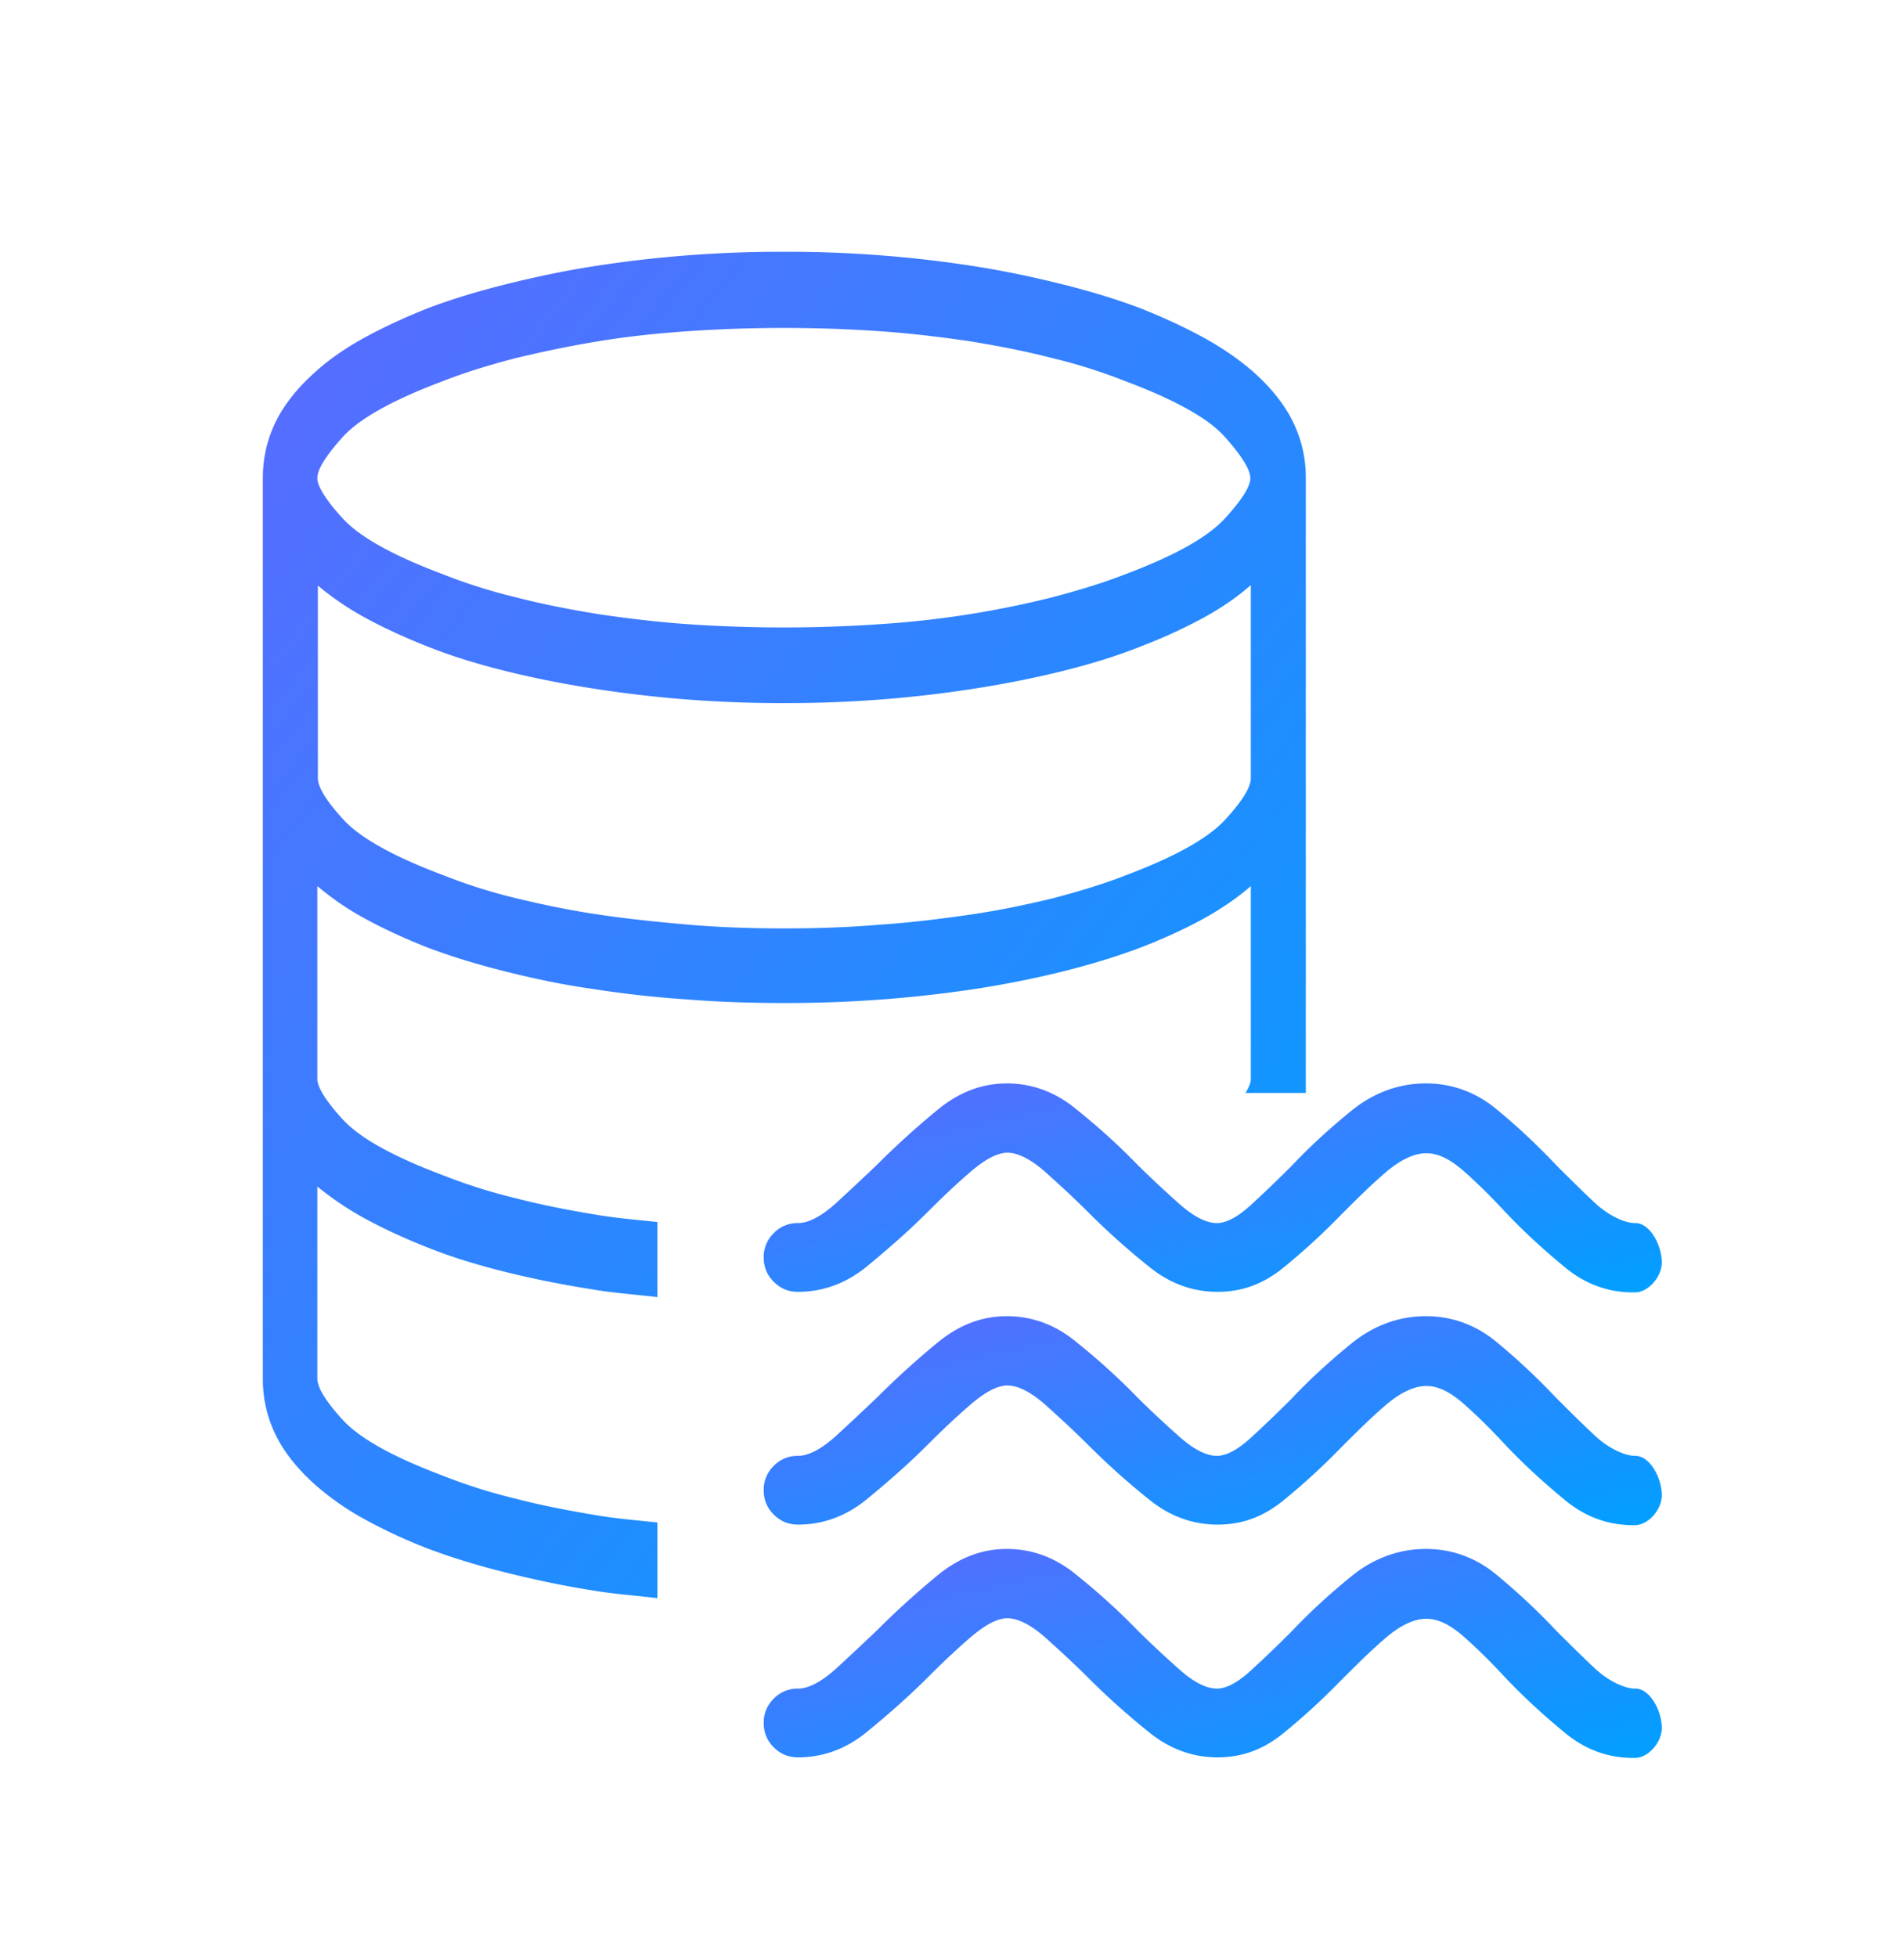
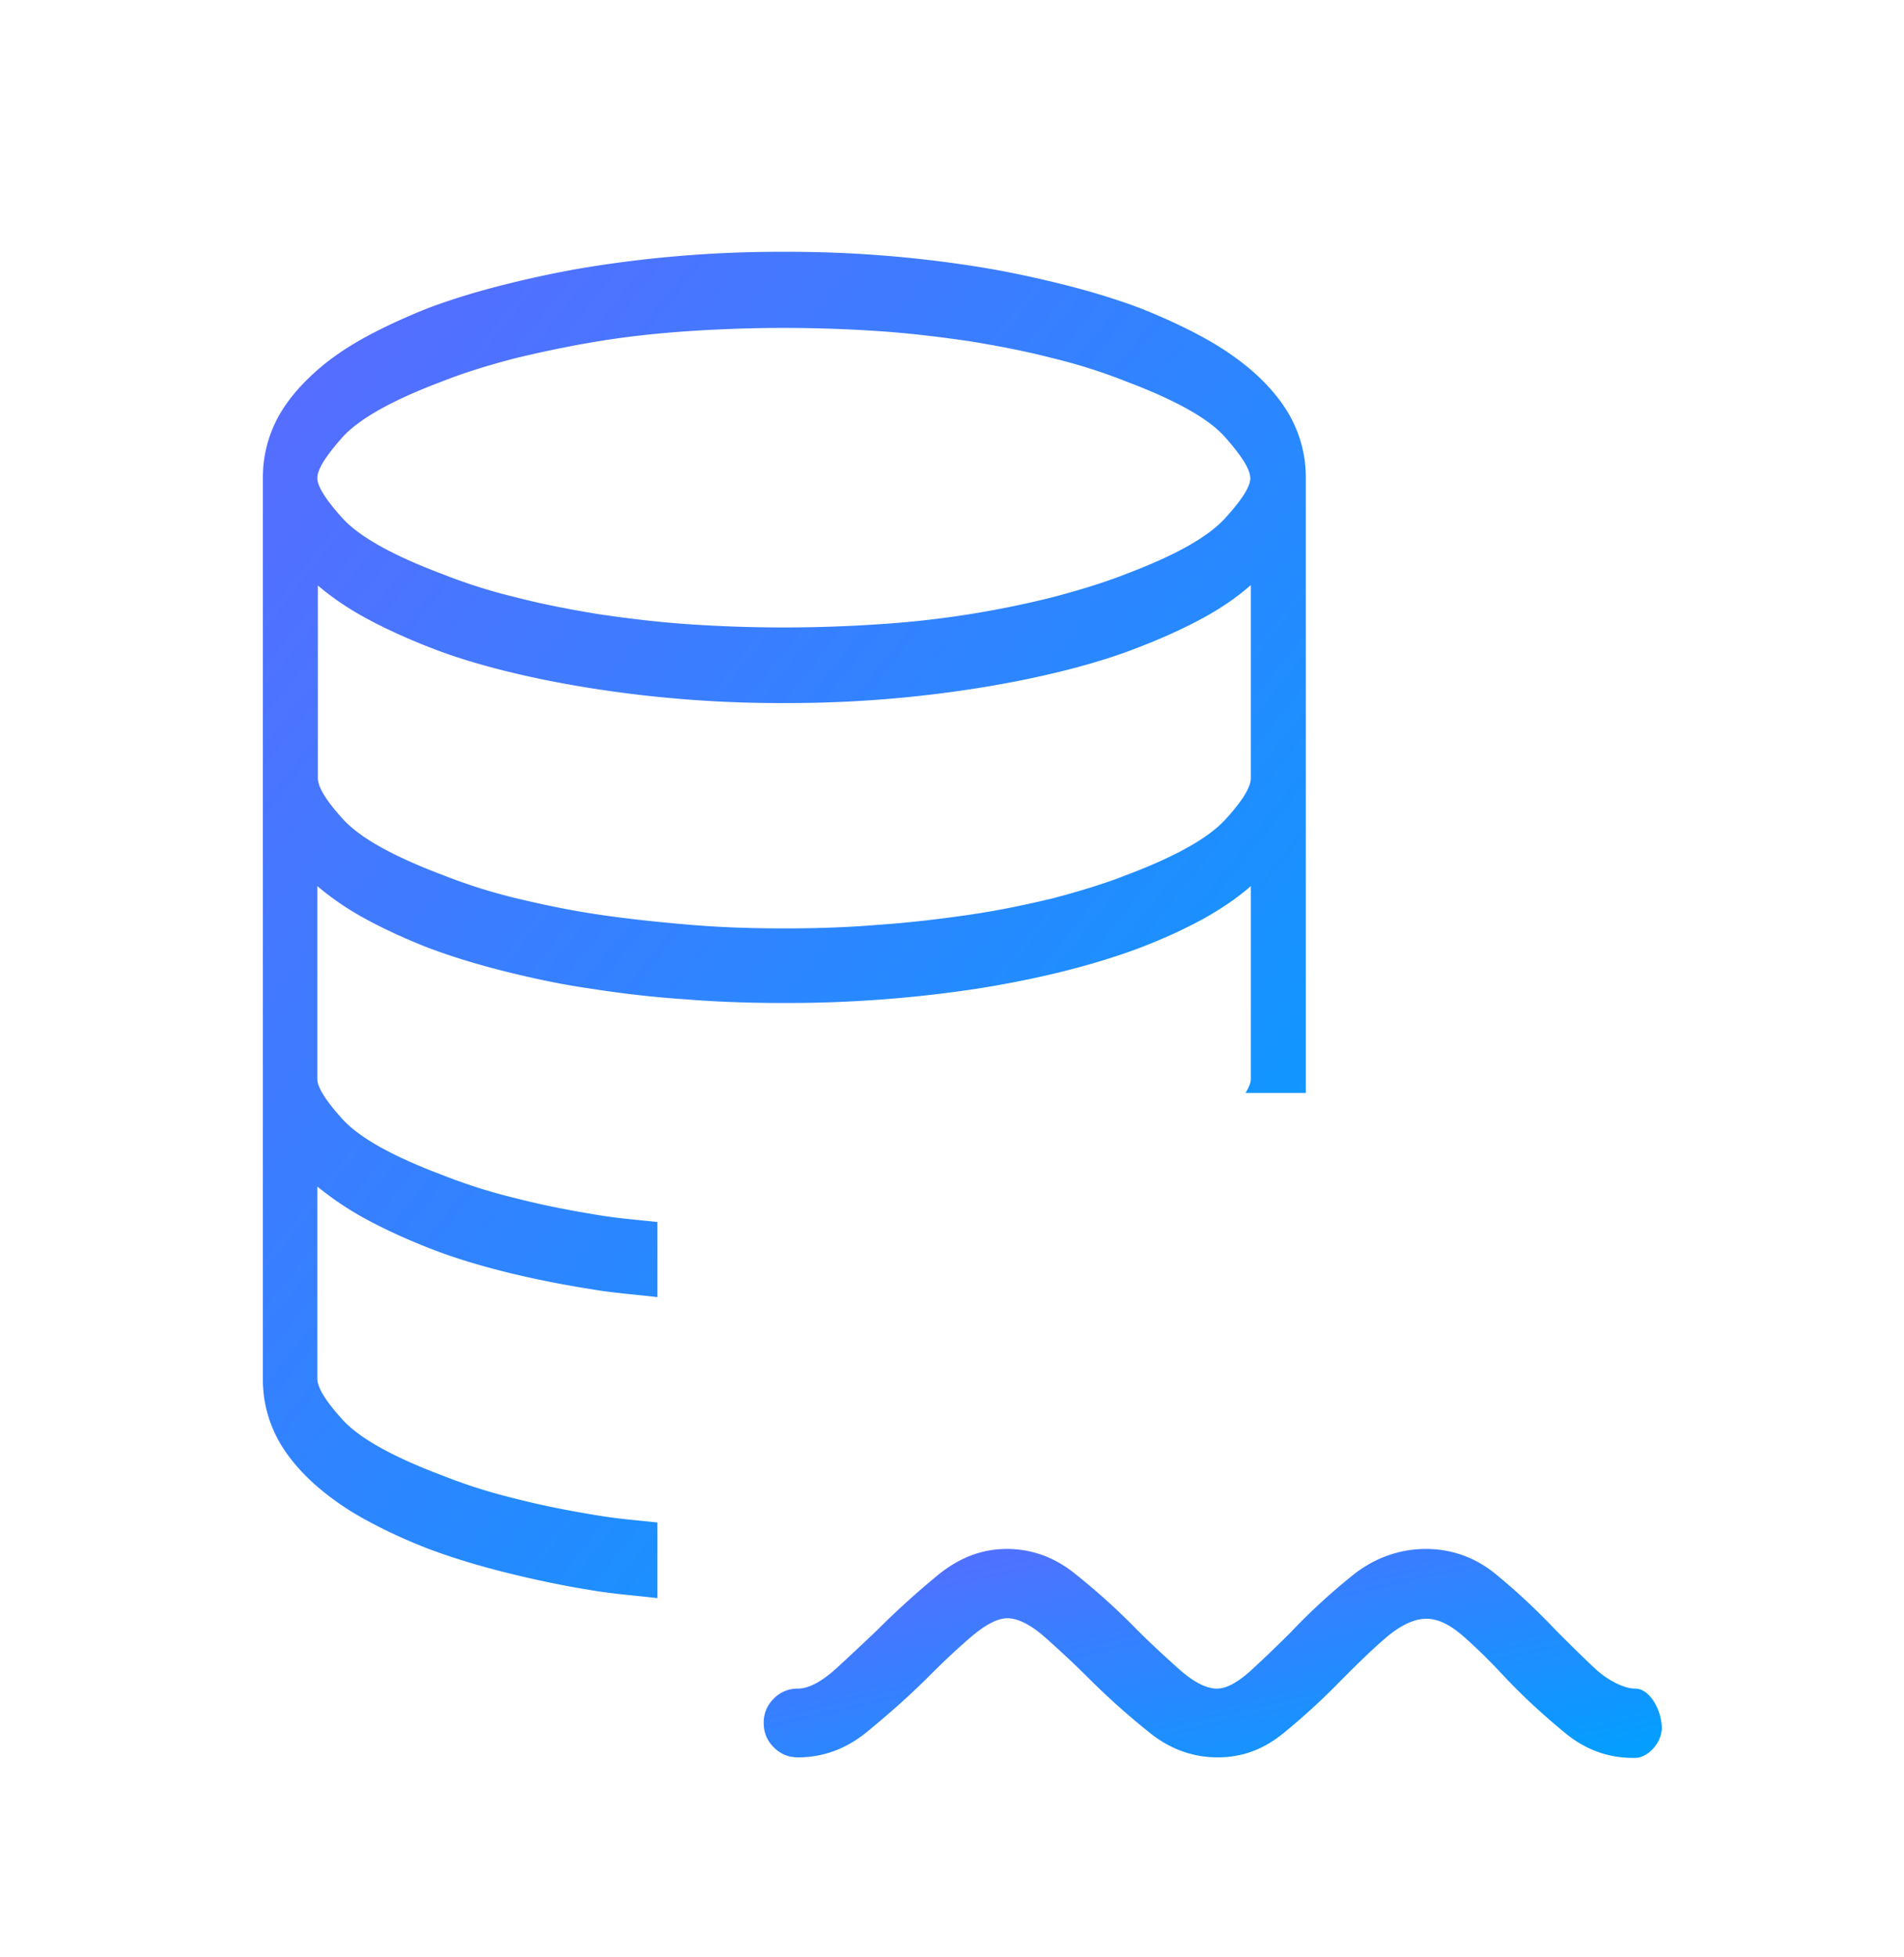
<svg xmlns="http://www.w3.org/2000/svg" width="36" height="37" fill="none" viewBox="0 0 36 37">
  <path fill="url(#a)" d="M12.43 28.78c-.37-.04-.75-.07-1.11-.13-.55-.09-1.07-.19-1.57-.32-.5-.12-.96-.27-1.39-.44-.93-.35-1.56-.7-1.88-1.05-.32-.35-.48-.61-.48-.78v-3.63c.26.21.56.42.91.61s.74.37 1.17.54c.45.18.94.33 1.46.46s1.07.24 1.64.33c.4.07.83.1 1.25.15V23.1c-.37-.04-.75-.07-1.11-.13-.55-.09-1.07-.19-1.57-.32-.5-.12-.96-.27-1.39-.44-.93-.35-1.56-.7-1.88-1.05-.32-.35-.48-.61-.48-.76v-3.65c.26.22.56.43.91.62s.74.37 1.17.54c.45.17.94.32 1.46.45s1.07.25 1.64.33c.57.09 1.17.16 1.78.2.61.05 1.23.07 1.87.07a23.91 23.91 0 0 0 3.64-.27c.57-.09 1.12-.2 1.64-.33.52-.13 1.01-.28 1.46-.45.44-.17.83-.35 1.18-.54.34-.19.65-.4.9-.62v3.65c0 .07-.04.16-.1.26h1.14V9.03c0-.37-.08-.72-.24-1.05-.16-.33-.41-.64-.73-.93-.26-.23-.57-.45-.93-.65-.36-.2-.77-.39-1.22-.57-.45-.17-.94-.32-1.46-.45s-1.07-.25-1.64-.34a22.855 22.855 0 0 0-3.64-.28 22.855 22.855 0 0 0-3.65.28c-.57.09-1.12.21-1.64.34-.52.13-1.01.28-1.46.45-.45.18-.86.37-1.22.57-.36.2-.67.42-.92.65-.32.29-.57.6-.73.93-.16.33-.24.68-.24 1.05v17.04c0 .37.08.72.24 1.05.16.33.41.64.73.93.26.23.56.45.92.65s.76.39 1.22.57c.45.17.94.32 1.46.45s1.07.25 1.64.34c.4.07.83.1 1.25.15v-1.43ZM6.48 8.26c.32-.35.95-.7 1.88-1.05.43-.17.89-.31 1.39-.44.5-.12 1.02-.23 1.57-.32s1.11-.15 1.7-.19a26.608 26.608 0 0 1 3.6 0c.59.04 1.16.11 1.71.19.55.09 1.07.19 1.57.32.5.12.96.27 1.39.44.93.35 1.56.7 1.87 1.05.31.35.48.61.48.78 0 .16-.16.41-.48.76-.32.35-.94.7-1.87 1.05-.43.17-.9.31-1.39.44a18.241 18.241 0 0 1-3.28.51 26.608 26.608 0 0 1-3.6 0c-.58-.04-1.16-.11-1.7-.19-.55-.09-1.07-.19-1.57-.32-.5-.12-.96-.27-1.39-.44-.93-.35-1.56-.7-1.88-1.05-.32-.35-.48-.61-.48-.76 0-.17.16-.42.48-.78ZM6 11.06c.26.22.56.43.91.62s.74.37 1.17.54c.45.18.94.33 1.46.46s1.07.24 1.64.33a22.855 22.855 0 0 0 3.65.28 22.855 22.855 0 0 0 3.64-.28c.57-.09 1.12-.2 1.64-.33.52-.13 1.01-.28 1.46-.46.44-.17.83-.35 1.18-.54.35-.19.65-.4.9-.62v3.65c0 .17-.16.43-.48.78-.32.35-.94.7-1.87 1.05-.43.17-.9.31-1.39.44-.5.12-1.02.23-1.57.31-.55.08-1.12.15-1.71.19-.59.05-1.19.07-1.8.07-.61 0-1.22-.02-1.8-.07-.59-.05-1.16-.11-1.7-.19-.55-.08-1.07-.19-1.57-.31s-.96-.27-1.39-.44c-.93-.35-1.56-.7-1.88-1.05-.32-.35-.48-.61-.48-.78v-3.65H6Z" />
-   <path fill="url(#b)" d="M30.91 23.12c-.17 0-.46-.12-.72-.35-.26-.24-.51-.49-.77-.75-.34-.36-.71-.71-1.11-1.04-.39-.33-.85-.5-1.35-.5-.5 0-.98.17-1.4.51-.42.34-.8.69-1.15 1.06-.25.25-.5.49-.75.72-.25.23-.47.35-.65.35-.2 0-.44-.12-.72-.37-.28-.25-.55-.5-.8-.75-.37-.38-.75-.72-1.15-1.04-.39-.32-.83-.48-1.3-.48-.47 0-.89.16-1.29.48-.39.32-.78.67-1.15 1.04-.26.25-.53.5-.8.75-.28.25-.52.37-.71.37a.62.62 0 0 0-.46.19.62.62 0 0 0-.19.46c0 .18.06.33.19.46s.28.19.46.19c.47 0 .91-.16 1.3-.48.39-.32.78-.66 1.15-1.03.25-.25.51-.5.8-.75.29-.25.52-.37.71-.37.19 0 .44.12.72.37.28.25.55.5.8.75.37.37.75.71 1.15 1.03.39.32.83.48 1.3.48.47 0 .87-.15 1.25-.46.38-.31.74-.64 1.09-1 .27-.27.54-.54.83-.79.29-.25.55-.37.78-.37.23 0 .46.12.72.35.26.23.52.49.77.76.34.36.71.7 1.11 1.03.39.33.84.5 1.35.49.24 0 .52-.3.5-.6-.02-.34-.24-.71-.5-.71h-.01Z" />
-   <path fill="url(#c)" d="M30.91 27.52c-.17 0-.46-.12-.72-.35-.26-.24-.51-.49-.77-.75-.34-.36-.71-.71-1.11-1.04-.39-.33-.85-.5-1.35-.5-.5 0-.98.17-1.4.51-.42.34-.8.69-1.15 1.06-.25.25-.5.49-.75.72-.25.23-.47.35-.65.35-.2 0-.44-.12-.72-.37-.28-.25-.55-.5-.8-.75-.37-.38-.75-.72-1.15-1.04-.39-.32-.83-.48-1.3-.48-.47 0-.89.16-1.29.48-.39.32-.78.67-1.15 1.04-.26.25-.53.5-.8.75-.28.25-.52.37-.71.37a.62.62 0 0 0-.46.19.62.62 0 0 0-.19.46c0 .18.06.33.19.46s.28.19.46.19c.47 0 .91-.16 1.3-.48.39-.32.78-.66 1.15-1.03.25-.25.51-.5.8-.75.29-.25.52-.37.71-.37.19 0 .44.12.72.37.28.25.55.5.8.75.37.37.75.71 1.15 1.03.39.32.83.48 1.3.48.47 0 .87-.15 1.25-.46.38-.31.74-.64 1.09-1 .27-.27.54-.54.83-.79.29-.25.55-.37.78-.37.23 0 .46.12.72.35.26.23.52.49.77.76.34.36.71.7 1.11 1.03.39.33.84.5 1.35.49.24 0 .52-.3.5-.6-.02-.34-.24-.71-.5-.71h-.01Z" />
  <path fill="url(#d)" d="M30.91 31.92c-.17 0-.46-.12-.72-.35-.26-.24-.51-.49-.77-.75-.34-.36-.71-.71-1.11-1.04-.39-.33-.85-.5-1.35-.5-.5 0-.98.17-1.4.51-.42.34-.8.69-1.15 1.06-.25.25-.5.49-.75.72-.25.23-.47.35-.65.35-.2 0-.44-.12-.72-.37-.28-.25-.55-.5-.8-.75-.37-.38-.75-.72-1.15-1.04-.39-.32-.83-.48-1.3-.48-.47 0-.89.16-1.29.48-.39.32-.78.67-1.15 1.04-.26.25-.53.5-.8.75-.28.25-.52.37-.71.37a.62.62 0 0 0-.46.19.62.62 0 0 0-.19.46c0 .18.06.33.19.46s.28.19.46.19c.47 0 .91-.16 1.3-.48.39-.32.78-.66 1.15-1.03.25-.25.51-.5.8-.75.29-.25.52-.37.71-.37.19 0 .44.12.72.37.28.25.55.5.8.75.37.37.75.71 1.15 1.03.39.32.83.48 1.3.48.47 0 .87-.15 1.25-.46.38-.31.74-.64 1.09-1 .27-.27.54-.54.83-.79.29-.25.55-.37.78-.37.23 0 .46.12.72.35.26.23.52.49.77.76.34.36.71.7 1.11 1.03.39.33.84.5 1.35.49.24 0 .52-.3.5-.6-.02-.34-.24-.71-.5-.71h-.01Z" />
  <defs>
    <linearGradient id="a" x1="24.69" x2="-15.766" y1="30.21" y2="-1.777" gradientUnits="userSpaceOnUse">
      <stop stop-color="#00A0FF" />
      <stop offset="1" stop-color="#9747FF" />
    </linearGradient>
    <linearGradient id="b" x1="31.421" x2="28.624" y1="24.43" y2="12.161" gradientUnits="userSpaceOnUse">
      <stop stop-color="#00A0FF" />
      <stop offset="1" stop-color="#9747FF" />
    </linearGradient>
    <linearGradient id="c" x1="31.421" x2="28.624" y1="28.83" y2="16.561" gradientUnits="userSpaceOnUse">
      <stop stop-color="#00A0FF" />
      <stop offset="1" stop-color="#9747FF" />
    </linearGradient>
    <linearGradient id="d" x1="31.421" x2="28.624" y1="33.23" y2="20.961" gradientUnits="userSpaceOnUse">
      <stop stop-color="#00A0FF" />
      <stop offset="1" stop-color="#9747FF" />
    </linearGradient>
  </defs>
</svg>